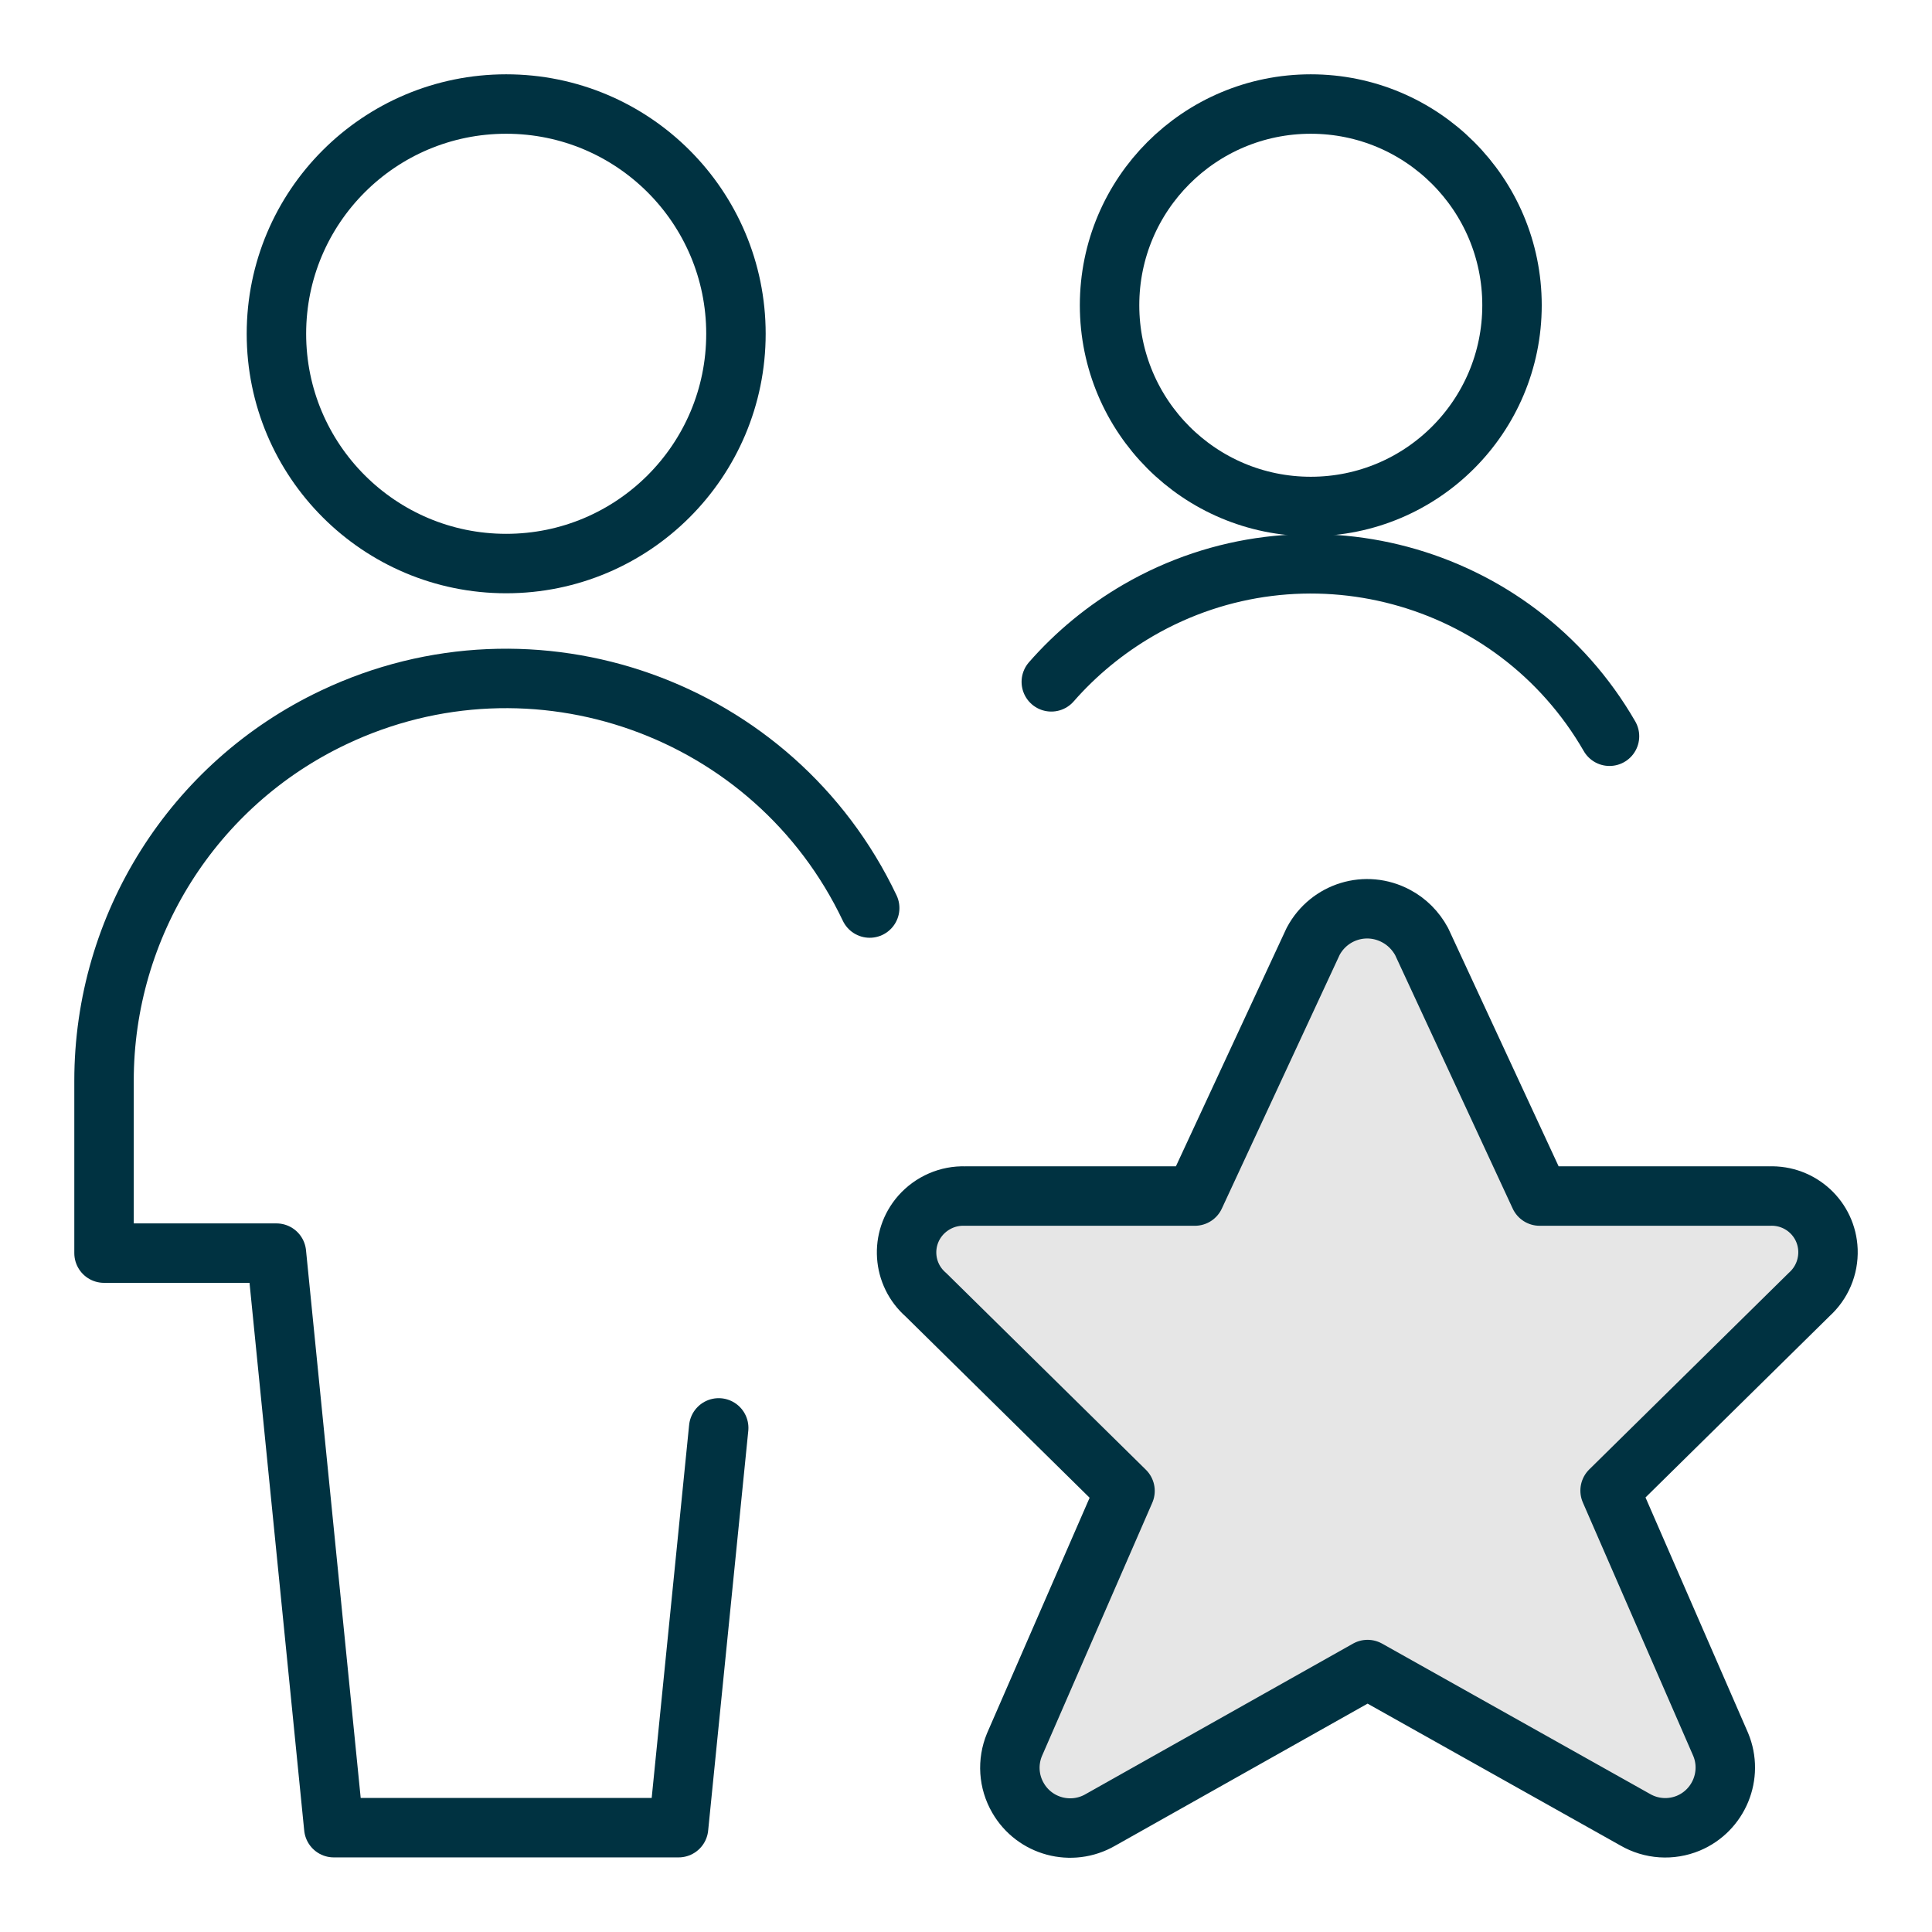
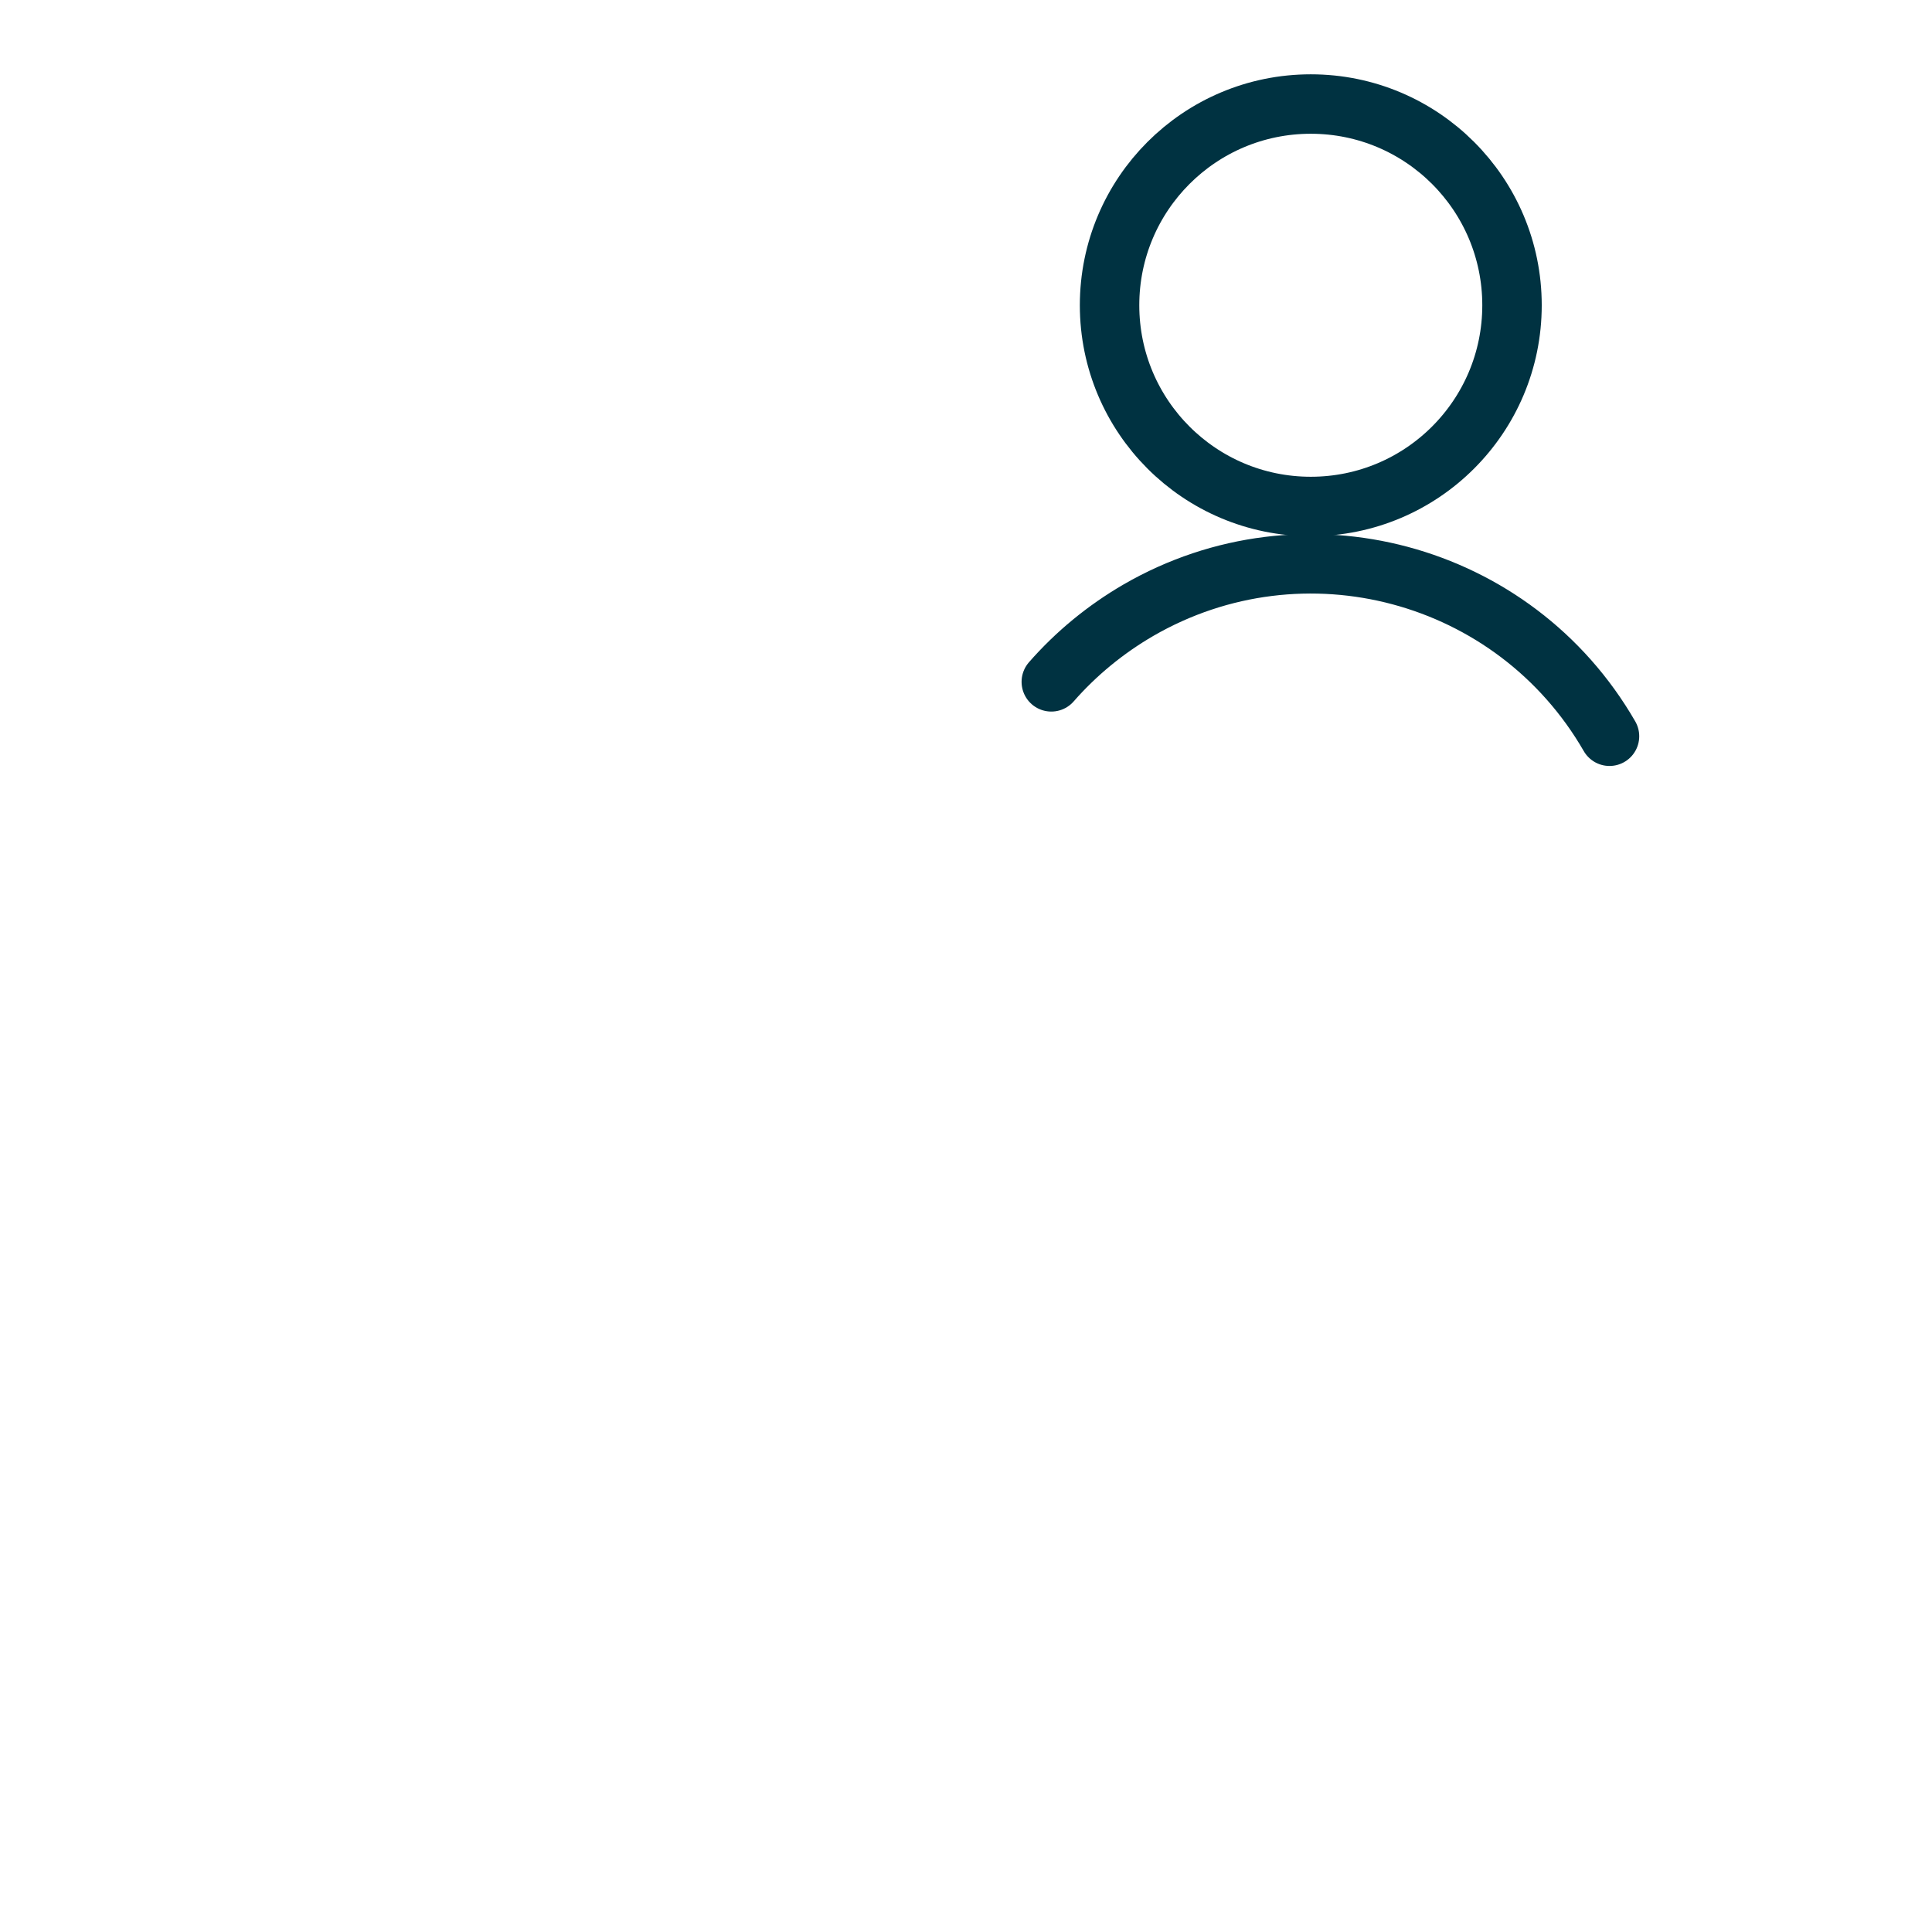
<svg xmlns="http://www.w3.org/2000/svg" id="Layer_1" data-name="Layer 1" viewBox="0 0 65 65">
  <defs>
    <style>
      .cls-1 {
        fill: #e6e6e6;
      }

      .cls-1, .cls-2 {
        stroke: #003241;
        stroke-linecap: round;
        stroke-linejoin: round;
        stroke-width: 2px;
      }

      .cls-2 {
        fill: none;
      }
    </style>
  </defs>
-   <path class="cls-2" d="m9.3,11.23c0,4.27,3.46,7.73,7.73,7.73s7.73-3.46,7.73-7.73-3.46-7.73-7.73-7.73-7.73,3.46-7.73,7.73Z" />
-   <path class="cls-2" d="m29.26,30.55c-3.21-6.75-11.29-9.62-18.04-6.41-4.72,2.24-7.72,7-7.72,12.22v5.8h5.8l1.93,19.33h11.6l1.35-13.45" />
-   <path class="cls-1" d="m47.83,31.68l3.97,8.56h7.73c1.05-.04,1.93.77,1.97,1.82.02.57-.21,1.11-.63,1.49l-6.7,6.6,3.72,8.54c.43,1.03-.06,2.22-1.09,2.65-.58.24-1.24.2-1.79-.12l-9-5.05-8.99,5.06c-.97.56-2.21.23-2.77-.74-.32-.55-.36-1.21-.12-1.79l3.72-8.54-6.7-6.6c-.79-.69-.87-1.88-.18-2.67.38-.43.93-.67,1.5-.65h7.73l3.98-8.57c.54-1.01,1.78-1.39,2.79-.85.36.19.66.49.86.86Z" />
  <path class="cls-2" d="m37.33,10.27c0,3.74,3.03,6.77,6.77,6.77s6.77-3.03,6.77-6.77-3.03-6.77-6.77-6.77-6.77,3.03-6.77,6.77Z" />
  <path class="cls-2" d="m54.15,24.77c-3.2-5.55-10.3-7.45-15.85-4.24-1.1.64-2.09,1.45-2.93,2.41" />
</svg>